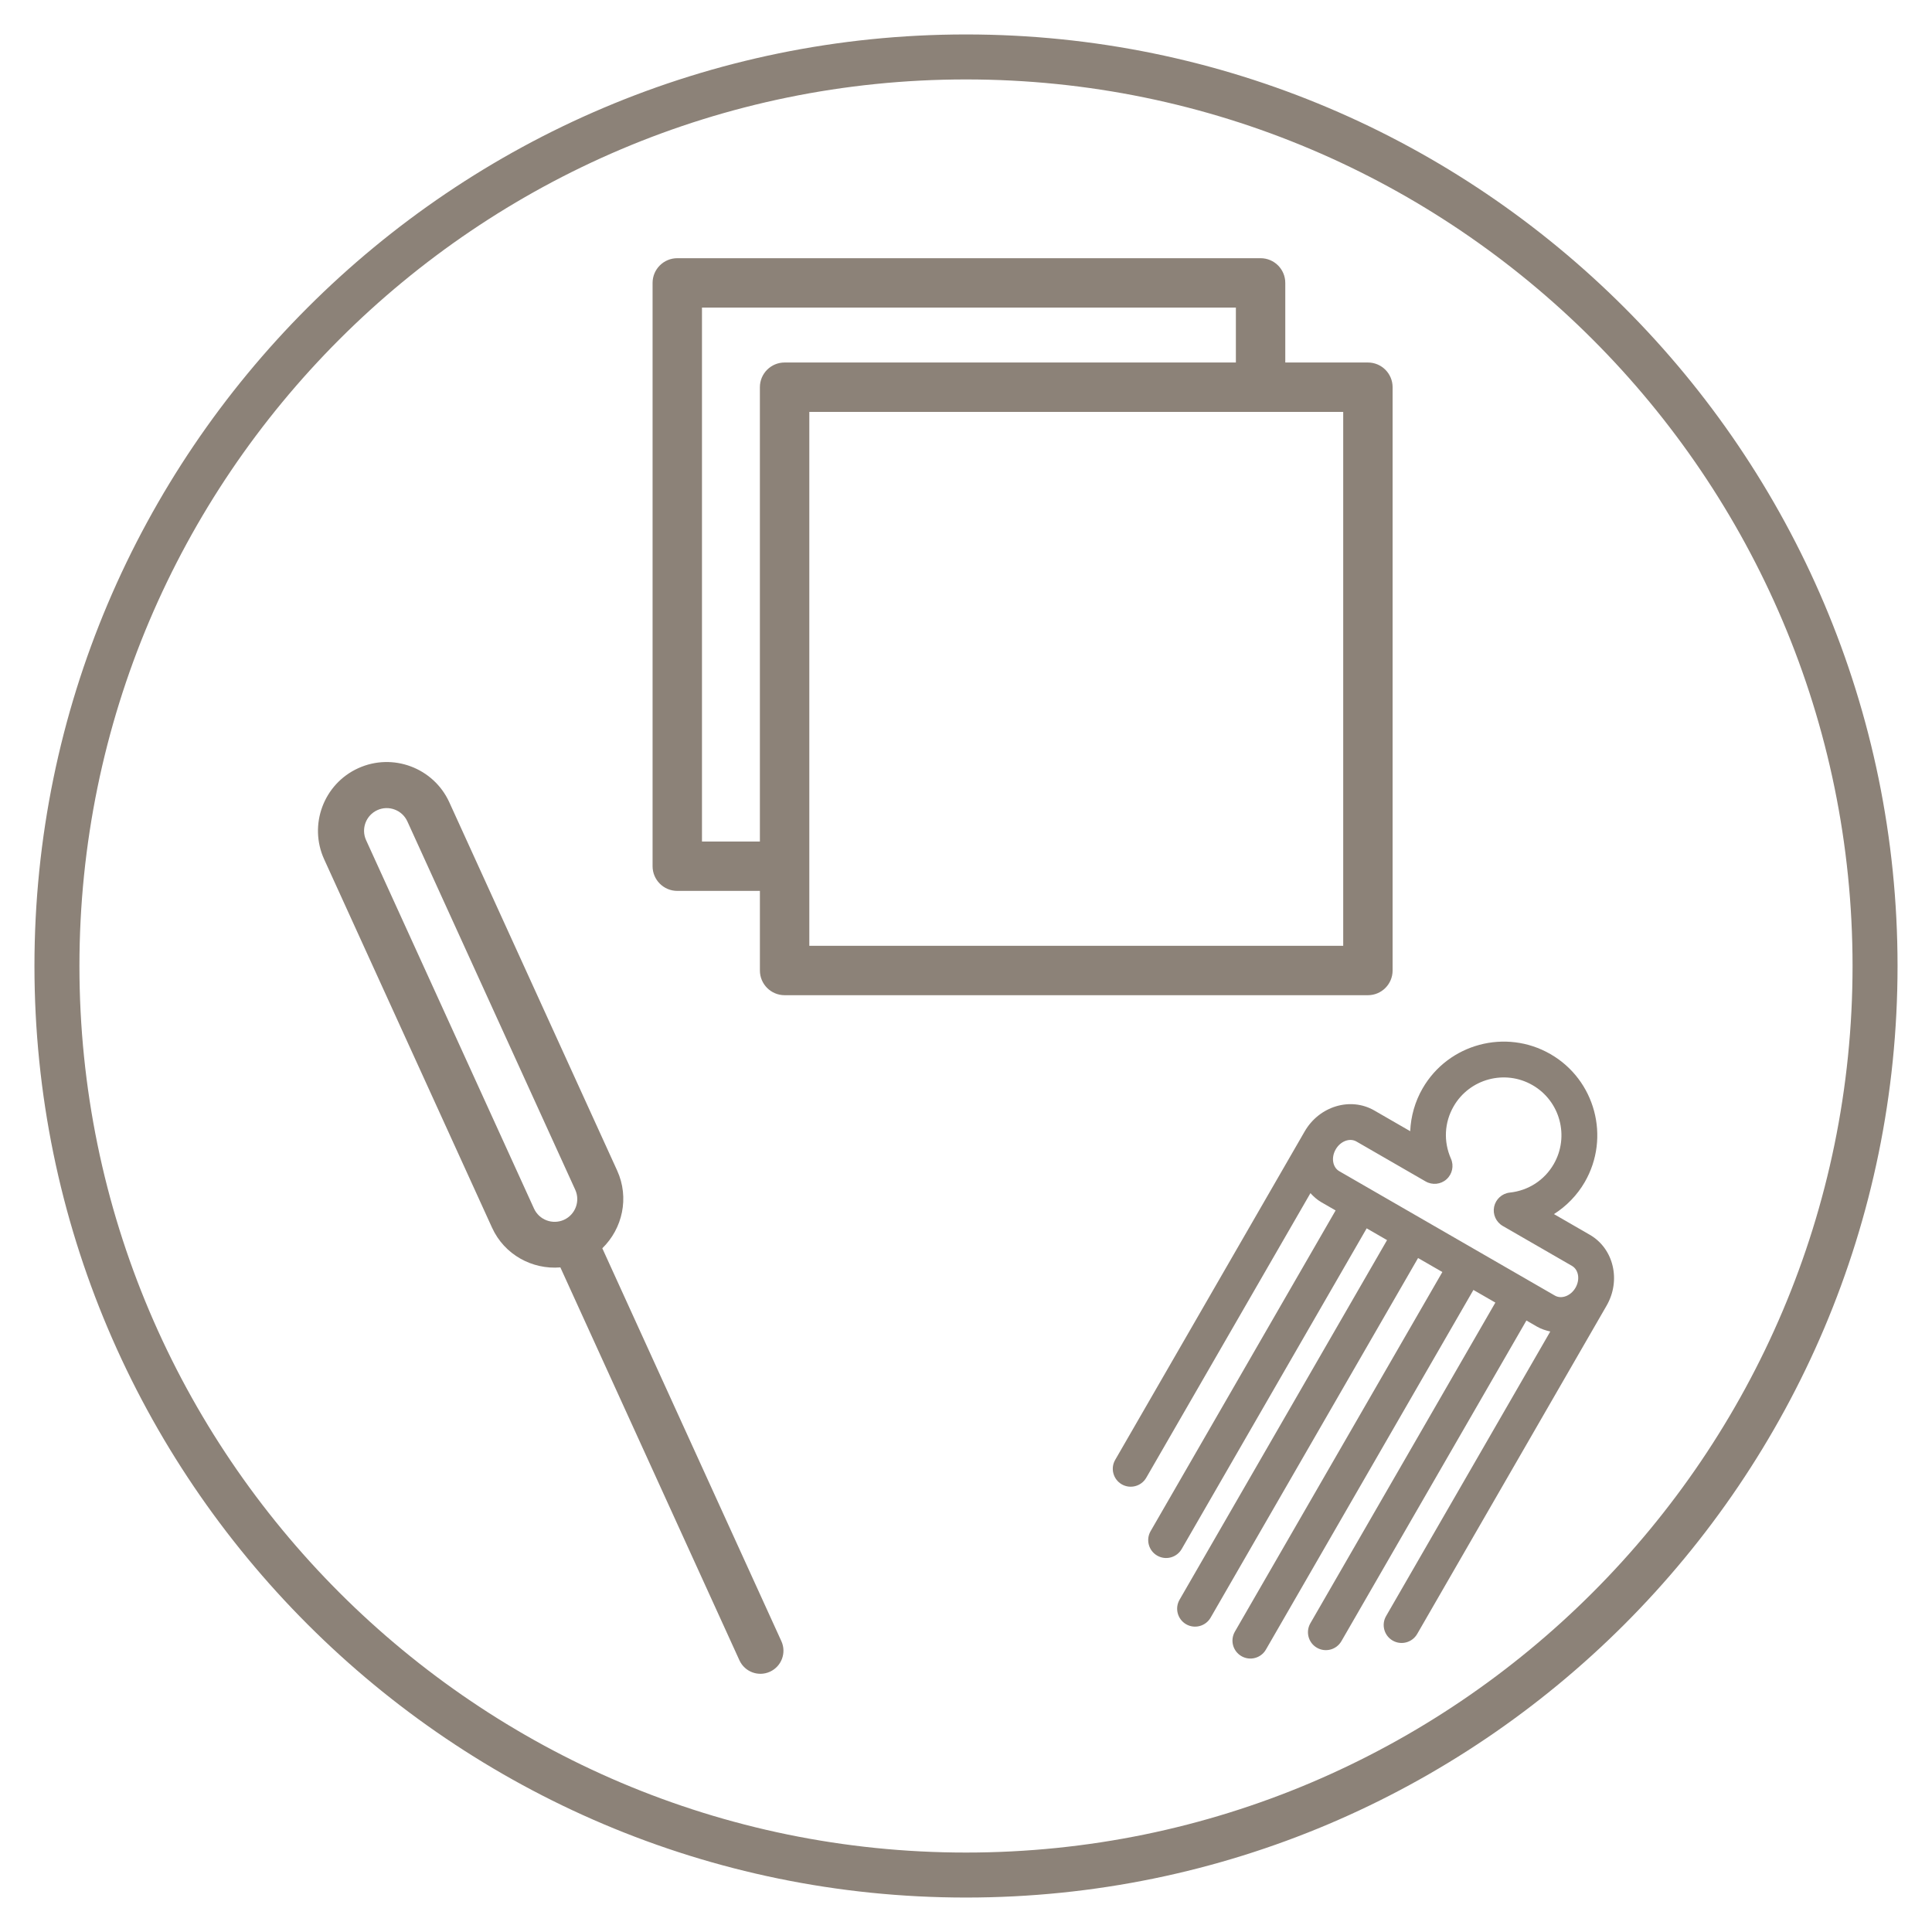
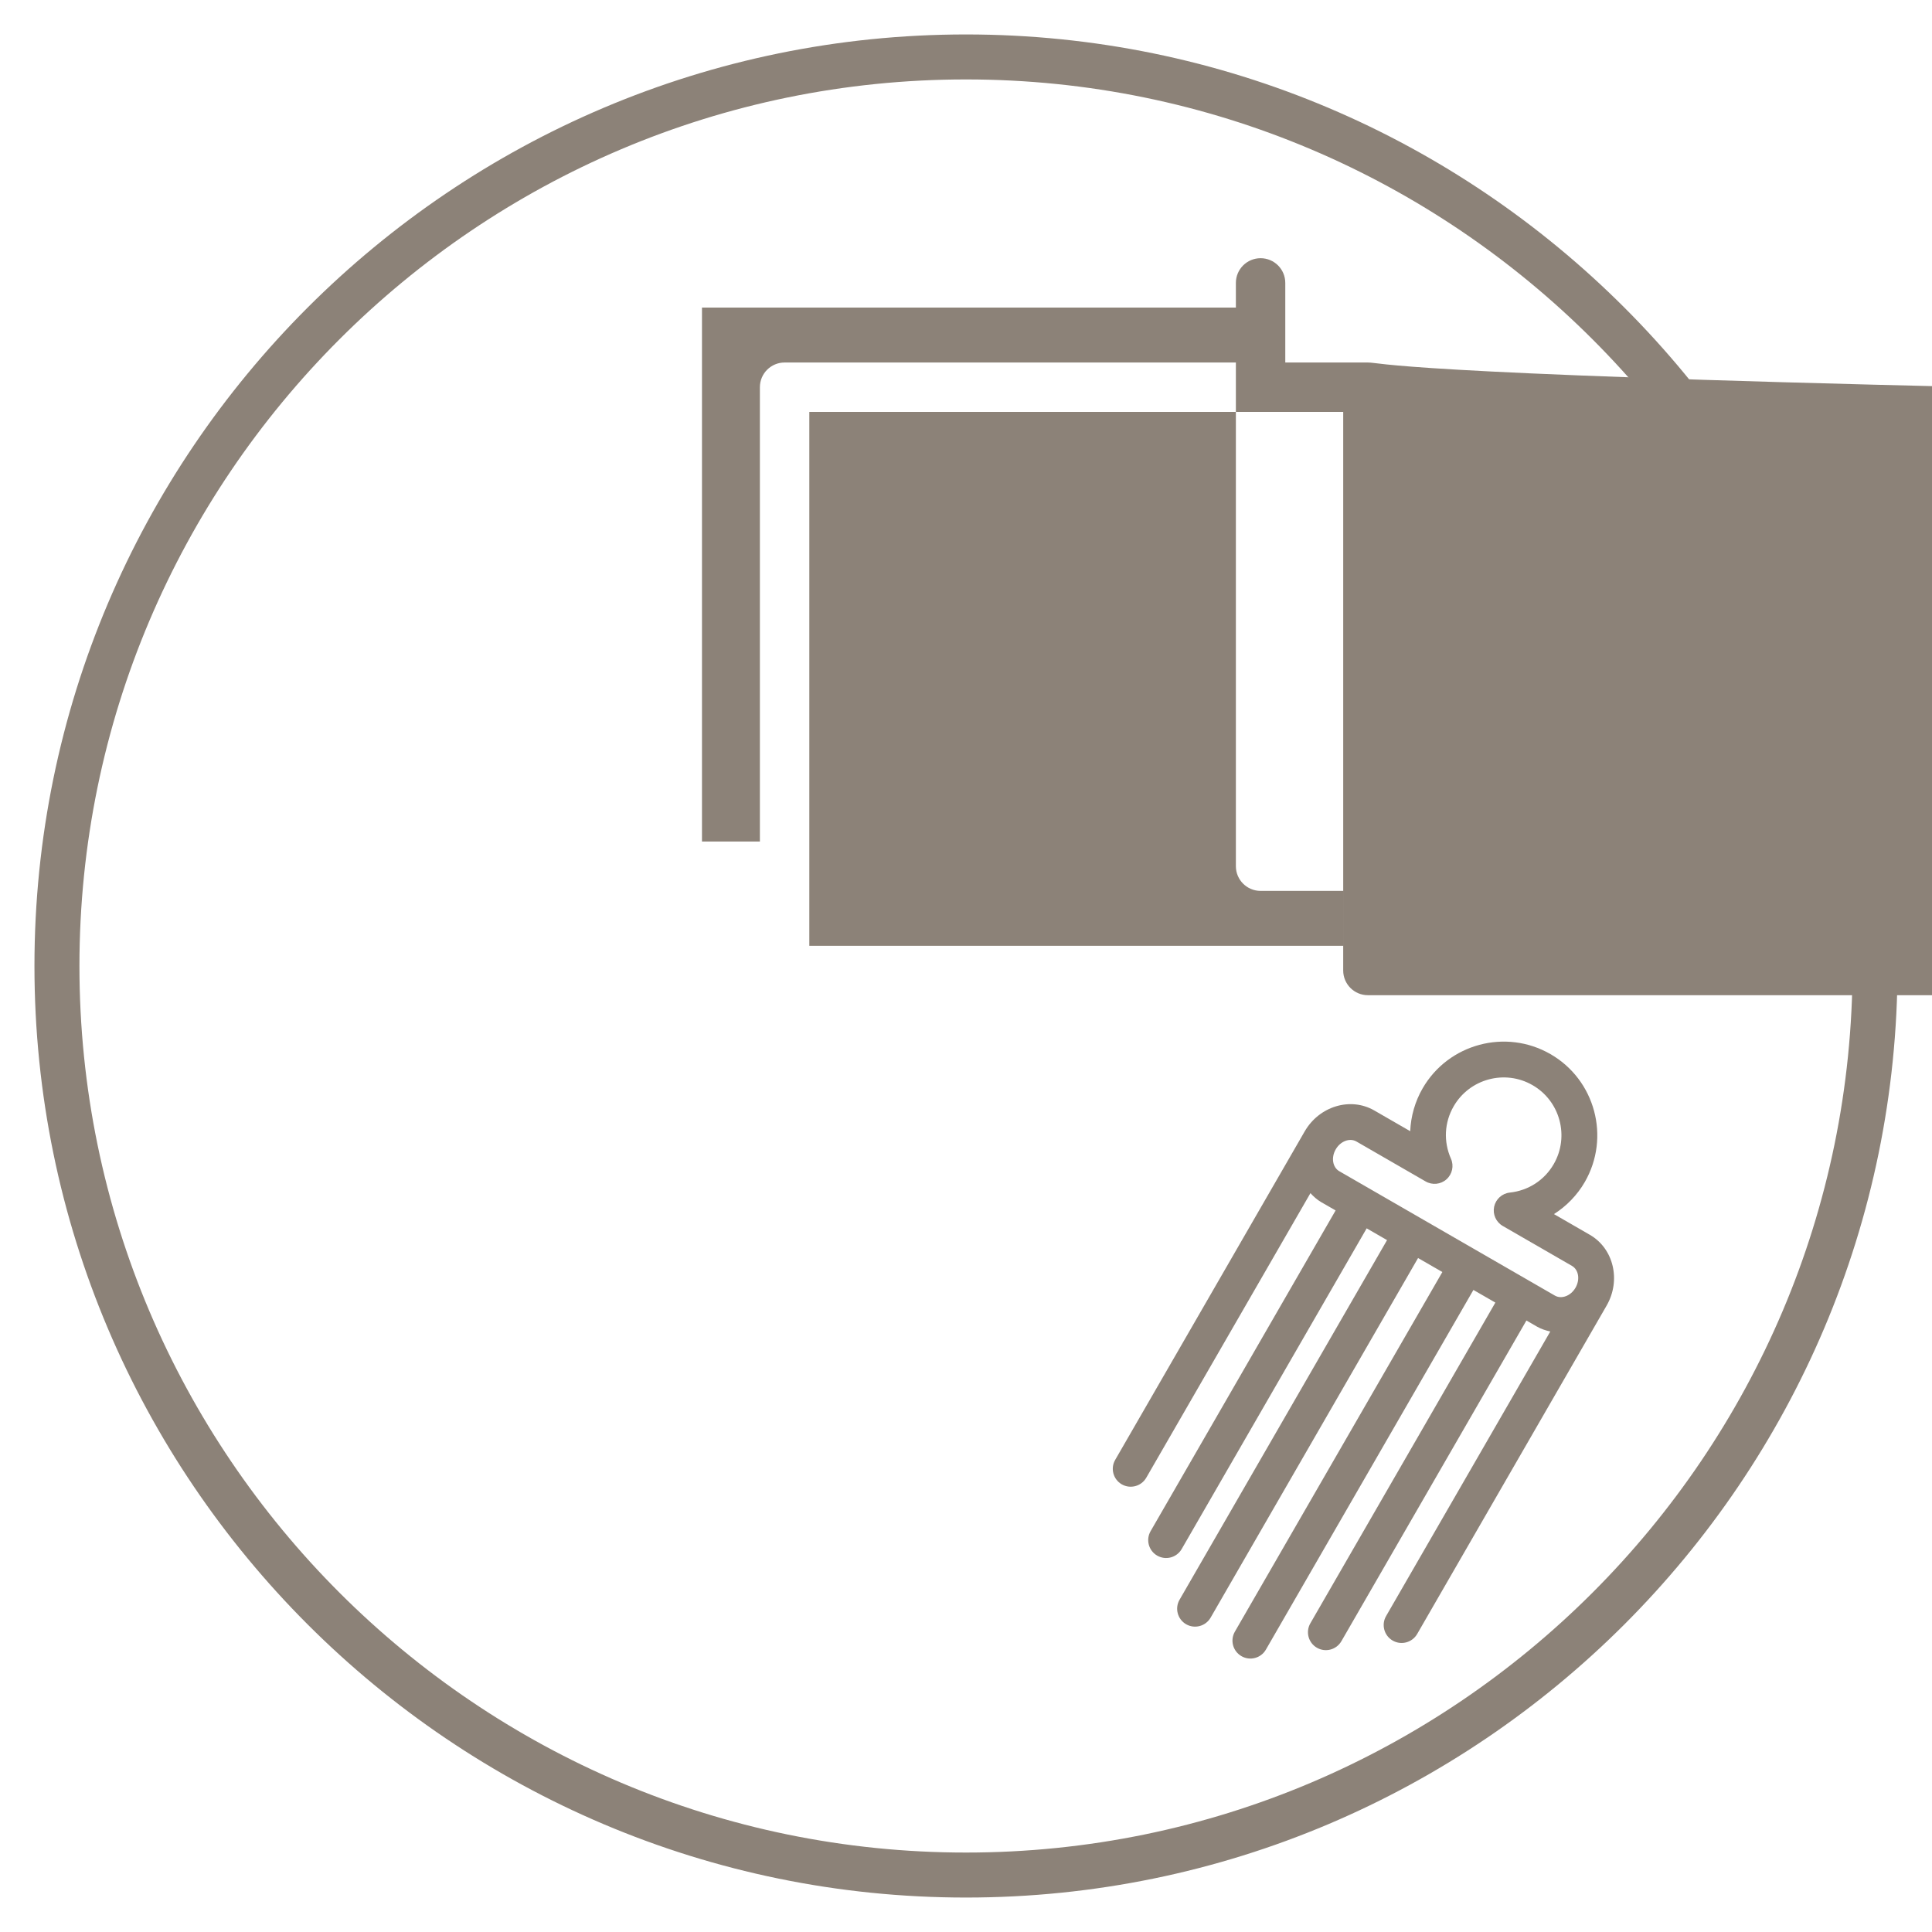
<svg xmlns="http://www.w3.org/2000/svg" version="1.1" id="Ebene_1" x="0px" y="0px" width="175.748px" height="175.748px" viewBox="0 0 175.748 175.748" enable-background="new 0 0 175.748 175.748" xml:space="preserve">
  <path fill="#8C8278" d="M87.874,172.614c-46.726,0-84.74-38.016-84.74-84.741c0-46.726,38.014-84.739,84.74-84.739  c46.727,0,84.74,38.013,84.74,84.739C172.614,134.599,134.601,172.614,87.874,172.614z M87.874,7.226  c-44.47,0-80.648,36.177-80.648,80.647c0,44.471,36.178,80.648,80.648,80.648c44.469,0,80.647-36.178,80.647-80.648  C168.521,43.403,132.343,7.226,87.874,7.226z" />
  <g>
-     <path fill="#8C8278" d="M32.585,69.882c-3.139,1.429-4.527,5.146-3.098,8.284l15.273,33.512c1.124,2.466,3.659,3.826,6.215,3.613   l16.289,35.742c0.481,1.053,1.723,1.518,2.776,1.038c1.054-0.481,1.519-1.725,1.04-2.776l-16.29-35.744   c1.839-1.789,2.475-4.596,1.354-7.062l-15.273-33.51C39.439,69.841,35.723,68.452,32.585,69.882z M33.302,76.427   c-0.471-1.034-0.013-2.259,1.021-2.731c1.034-0.472,2.259-0.013,2.732,1.021l15.273,33.513c0.47,1.033,0.012,2.26-1.022,2.731   c-1.034,0.47-2.259,0.014-2.73-1.022L33.302,76.427z" />
    <path fill="#8C8278" d="M144.627,112.329l-3.268-1.886c1.142-0.727,2.114-1.724,2.805-2.918c2.346-4.069,0.946-9.289-3.122-11.635   c-4.066-2.346-9.288-0.947-11.634,3.12c-0.689,1.196-1.068,2.536-1.125,3.891l-3.268-1.885c-2.165-1.249-5.006-0.394-6.335,1.91   l-17.232,29.87c-0.453,0.778-0.186,1.777,0.596,2.229c0.779,0.447,1.777,0.18,2.227-0.599l14.936-25.889   c0.287,0.313,0.608,0.604,0.991,0.825l1.299,0.748l-16.829,29.172c-0.449,0.778-0.185,1.776,0.597,2.227s1.776,0.183,2.229-0.598   l16.828-29.172l1.854,1.07L107.3,145.524c-0.45,0.781-0.183,1.778,0.598,2.229c0.779,0.449,1.776,0.18,2.226-0.598l18.873-32.716   l2.21,1.273l-18.874,32.714c-0.45,0.782-0.185,1.776,0.598,2.229c0.779,0.451,1.778,0.182,2.225-0.597l18.876-32.716l1.996,1.151   l-16.828,29.17c-0.45,0.781-0.186,1.778,0.597,2.228c0.781,0.45,1.775,0.181,2.226-0.598l16.83-29.171l0.959,0.555   c0.386,0.221,0.795,0.353,1.212,0.446l-14.936,25.886c-0.451,0.781-0.181,1.779,0.599,2.229c0.778,0.449,1.776,0.182,2.229-0.6   l17.232-29.87C147.473,116.467,146.79,113.578,144.627,112.329z M141.438,117.853l-19.608-11.312   c-0.609-0.353-0.756-1.243-0.323-1.988c0.428-0.742,1.271-1.064,1.88-0.715l6.296,3.633c0.611,0.354,1.382,0.275,1.905-0.197   c0.524-0.47,0.687-1.229,0.4-1.872c-0.689-1.562-0.6-3.294,0.244-4.76c1.447-2.512,4.669-3.378,7.179-1.929   c2.511,1.447,3.375,4.672,1.927,7.183c-0.847,1.463-2.304,2.408-3.999,2.59c-0.702,0.076-1.274,0.598-1.422,1.284   c-0.145,0.693,0.171,1.397,0.782,1.75l6.297,3.634c0.609,0.351,0.753,1.241,0.324,1.986   C142.891,117.884,142.047,118.205,141.438,117.853z" />
-     <path fill="#8C8278" d="M124.435,32.976h-7.517v-7.241c0-1.241-1.005-2.247-2.246-2.247H61.611c-1.241,0-2.248,1.006-2.248,2.247   v53.061c0,1.24,1.006,2.246,2.248,2.246h7.515v7.241c0,1.24,1.007,2.247,2.248,2.247h53.062c1.241,0,2.245-1.007,2.245-2.247   V35.222C126.68,33.982,125.676,32.976,124.435,32.976z M63.857,76.548V27.981h48.567v4.995H71.373   c-1.241,0-2.248,1.006-2.248,2.246v41.327H63.857z M122.188,86.037H73.621V37.469h48.567V86.037z" />
+     <path fill="#8C8278" d="M124.435,32.976h-7.517v-7.241c0-1.241-1.005-2.247-2.246-2.247c-1.241,0-2.248,1.006-2.248,2.247   v53.061c0,1.24,1.006,2.246,2.248,2.246h7.515v7.241c0,1.24,1.007,2.247,2.248,2.247h53.062c1.241,0,2.245-1.007,2.245-2.247   V35.222C126.68,33.982,125.676,32.976,124.435,32.976z M63.857,76.548V27.981h48.567v4.995H71.373   c-1.241,0-2.248,1.006-2.248,2.246v41.327H63.857z M122.188,86.037H73.621V37.469h48.567V86.037z" />
  </g>
</svg>